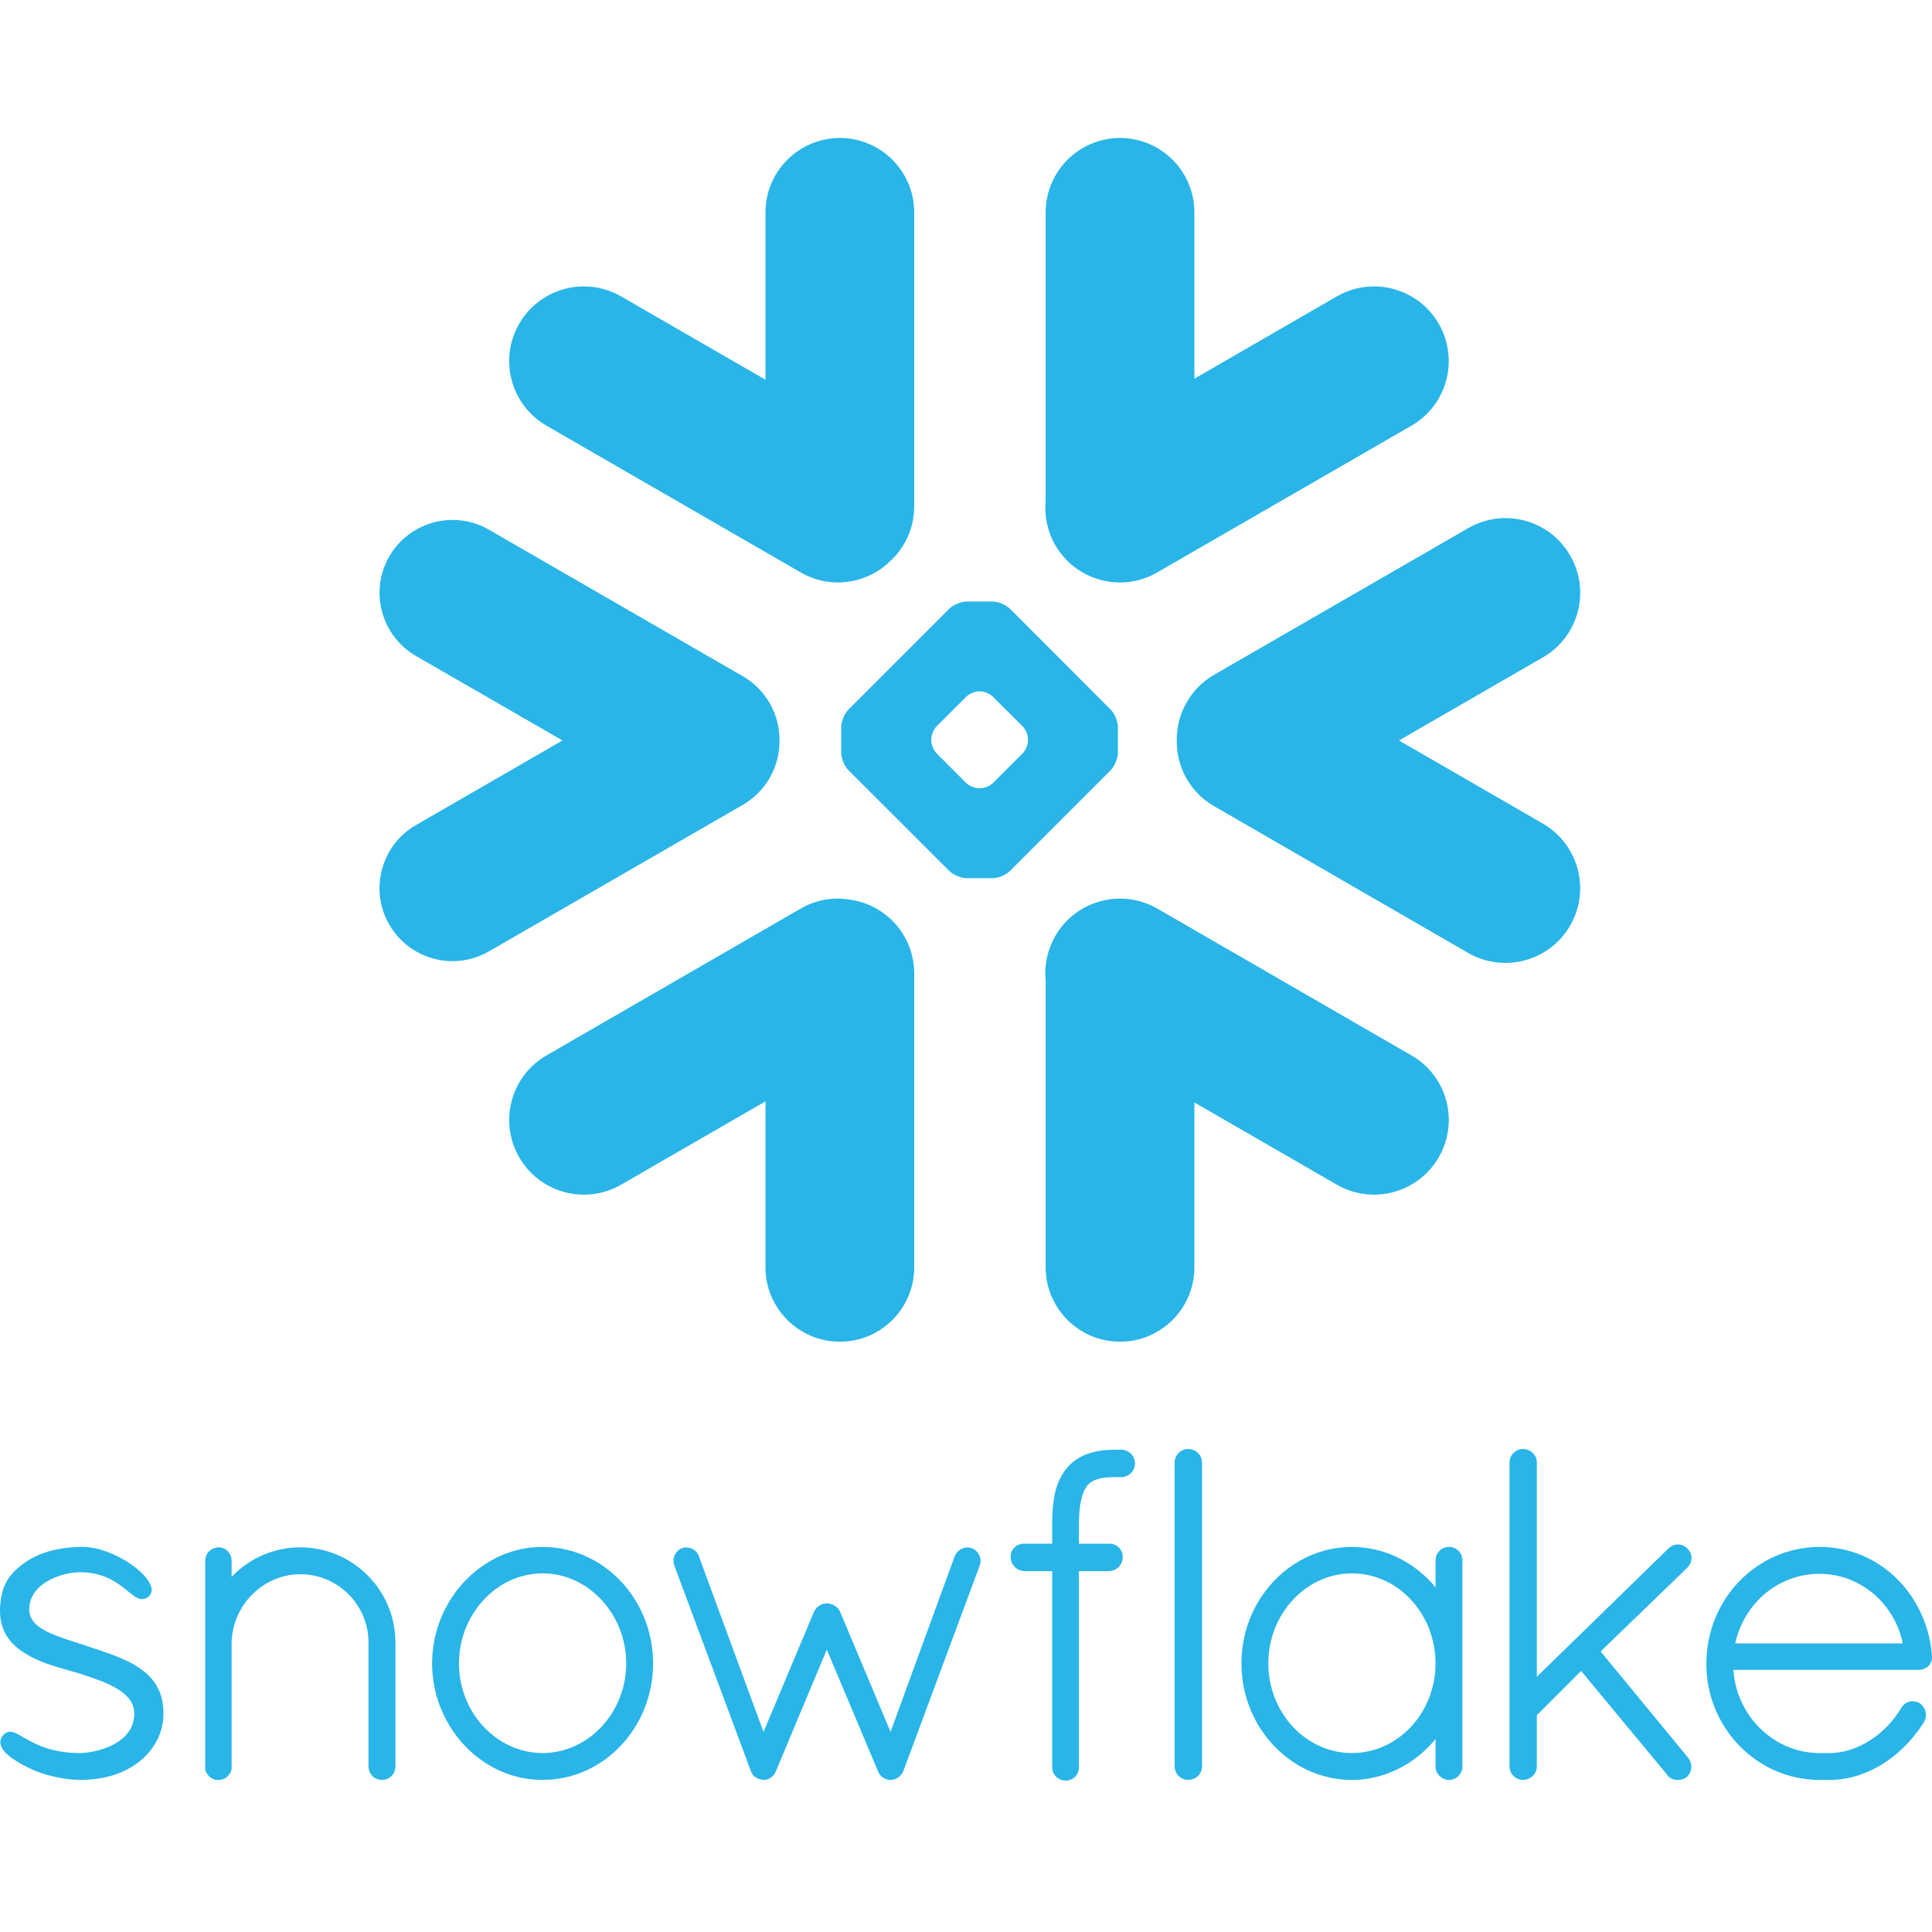
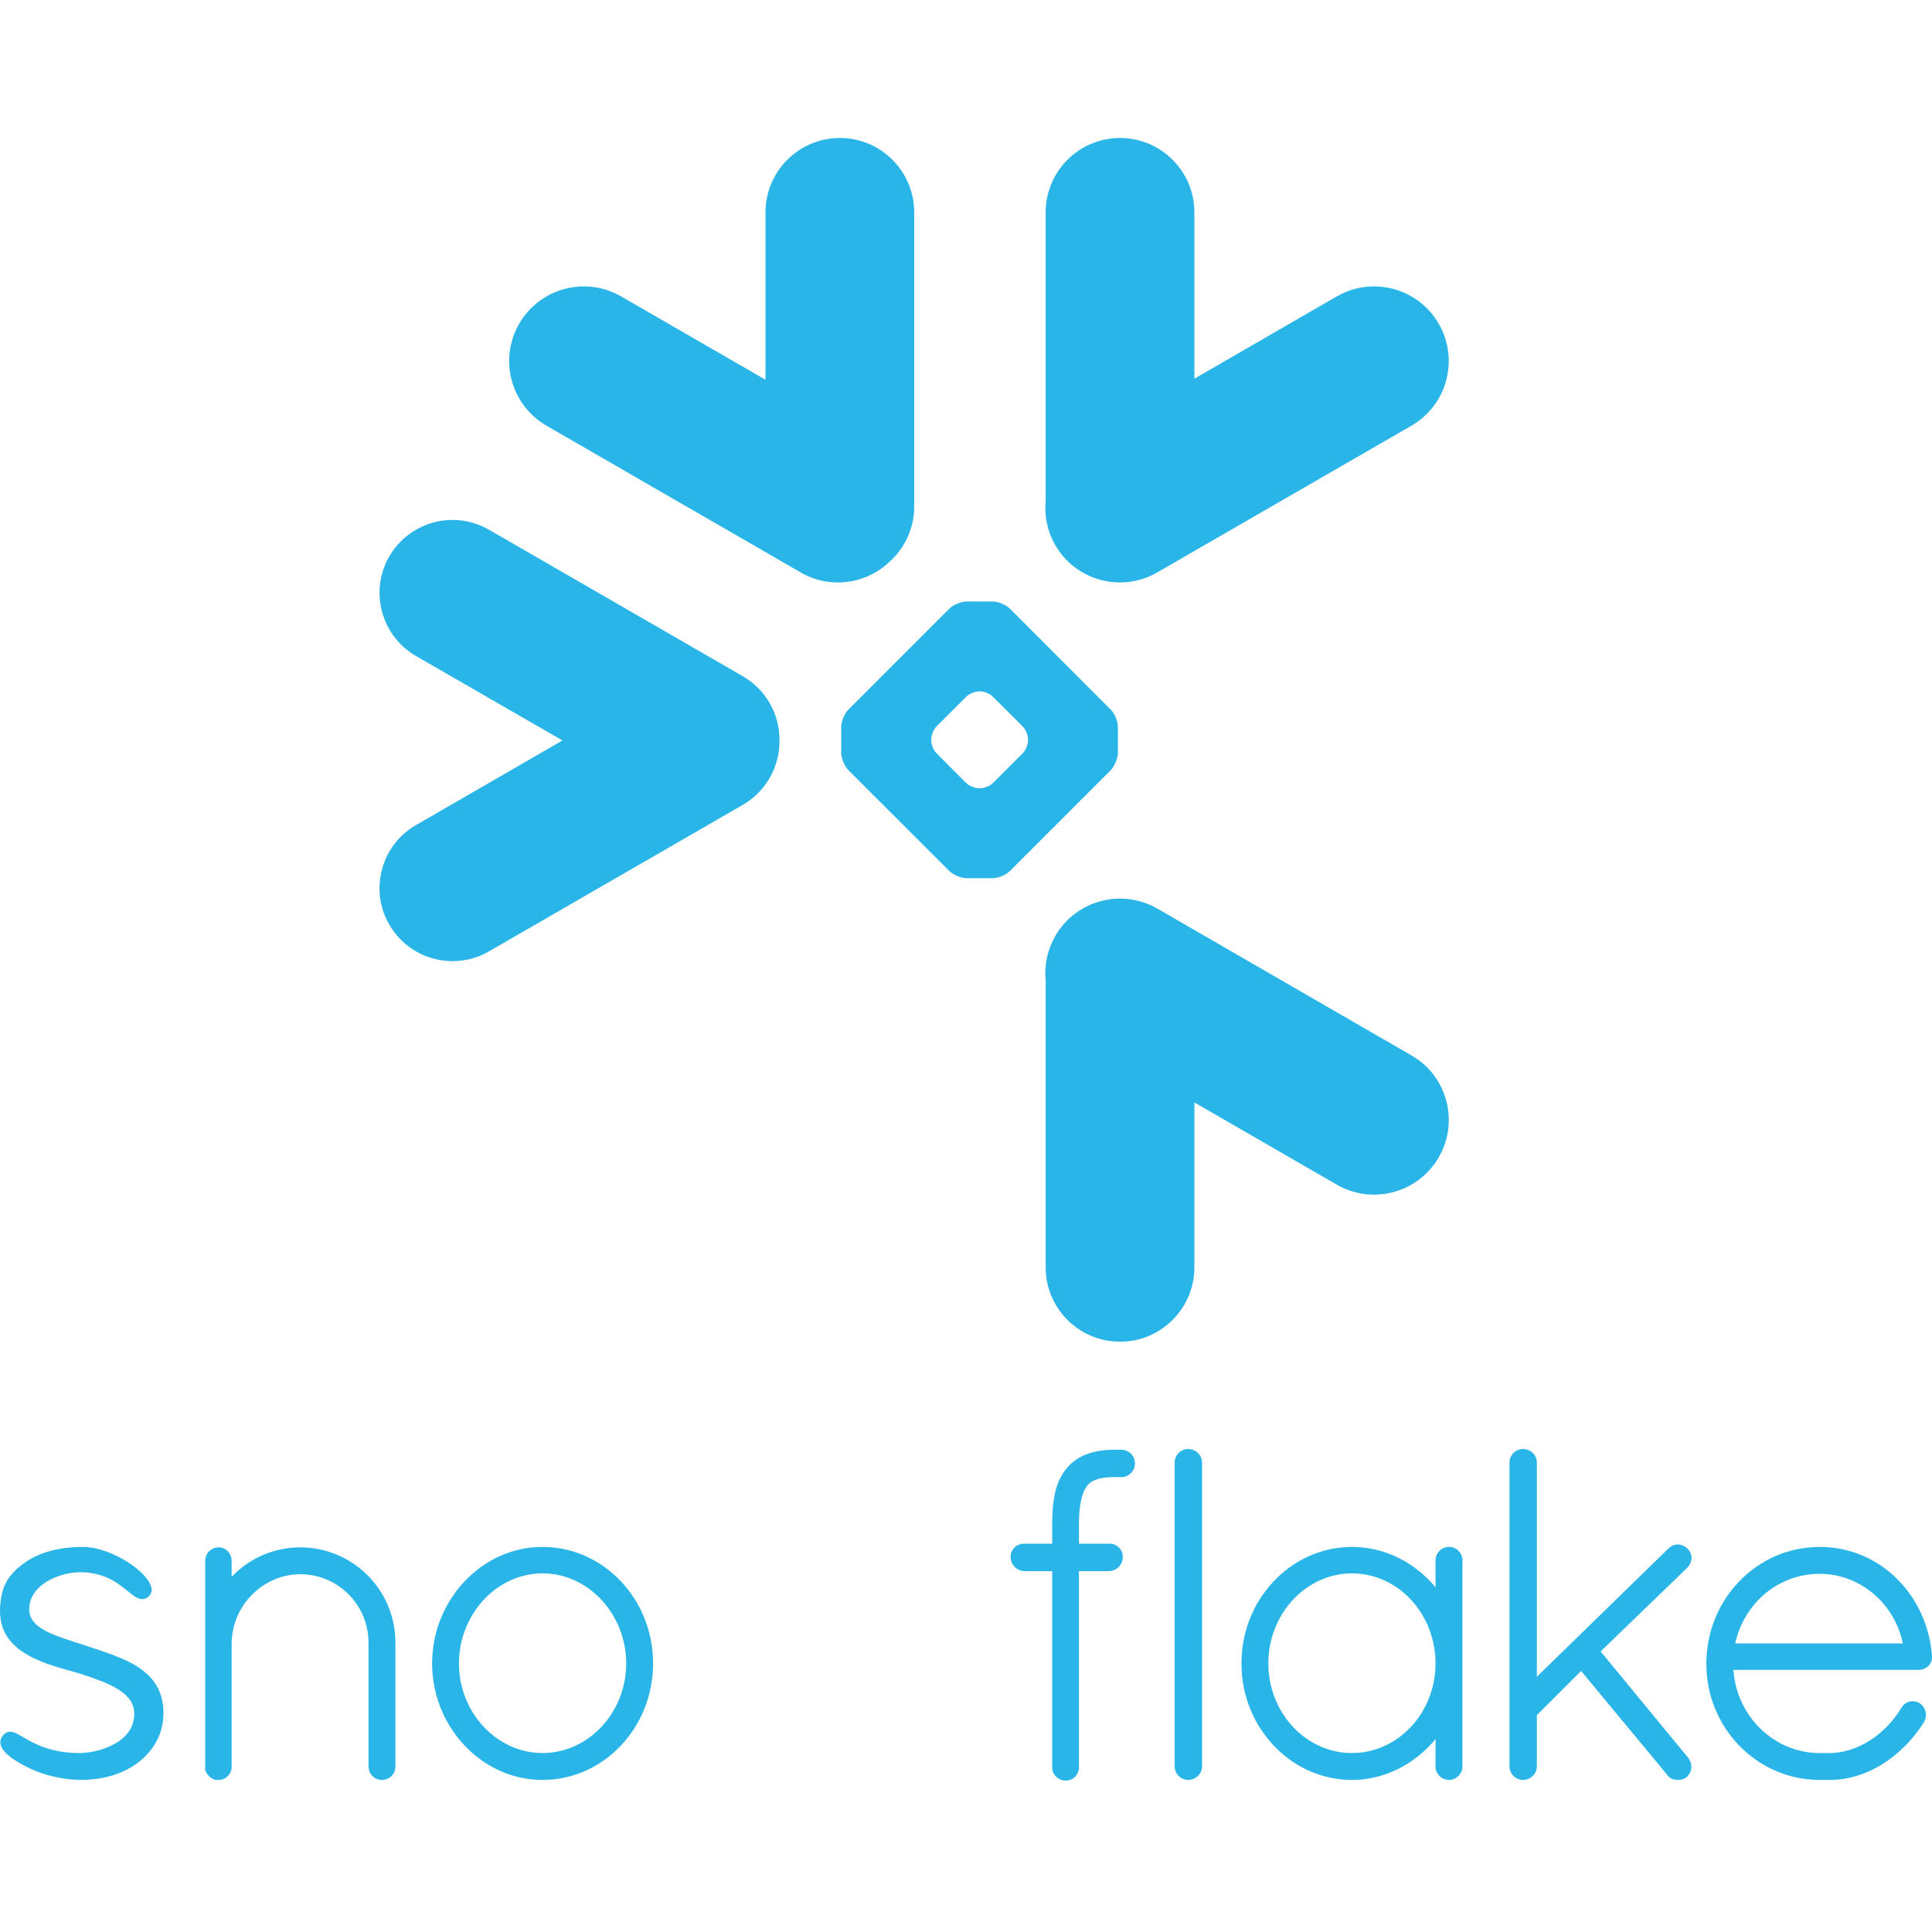
<svg xmlns="http://www.w3.org/2000/svg" width="56" height="56" viewBox="0 0 56 56" fill="none">
  <path d="M40.91 30.591L33.545 26.336C32.51 25.74 31.187 26.095 30.588 27.129C30.356 27.537 30.265 27.985 30.309 28.421V36.736C30.309 37.924 31.275 38.89 32.466 38.89C33.654 38.89 34.62 37.924 34.62 36.736V31.955L38.746 34.337C39.781 34.936 41.107 34.579 41.703 33.544C42.302 32.51 41.947 31.186 40.91 30.591Z" fill="#29B5E8" />
  <path d="M22.593 21.473C22.605 20.705 22.201 19.99 21.536 19.604L14.171 15.353C13.852 15.168 13.485 15.07 13.118 15.07C12.362 15.07 11.66 15.475 11.284 16.127C10.701 17.137 11.049 18.432 12.058 19.015L16.303 21.463L12.058 23.915C11.569 24.197 11.218 24.652 11.074 25.198C10.926 25.743 11.002 26.314 11.284 26.803C11.66 27.455 12.362 27.86 13.115 27.86C13.485 27.86 13.852 27.762 14.171 27.577L21.536 23.326C22.195 22.943 22.599 22.235 22.593 21.473Z" fill="#29B5E8" />
  <path d="M15.842 12.34L23.207 16.591C24.066 17.09 25.126 16.927 25.803 16.265C26.233 15.87 26.499 15.306 26.499 14.679V6.157C26.499 4.966 25.534 4 24.346 4C23.154 4 22.188 4.966 22.188 6.157V11.007L18.006 8.593C16.971 7.994 15.648 8.349 15.049 9.383C14.45 10.418 14.808 11.741 15.842 12.34Z" fill="#29B5E8" />
  <path d="M32.403 21.818C32.403 21.981 32.309 22.207 32.193 22.326L29.274 25.245C29.158 25.361 28.93 25.455 28.767 25.455H28.023C27.86 25.455 27.631 25.361 27.515 25.245L24.593 22.326C24.477 22.207 24.383 21.981 24.383 21.818V21.075C24.383 20.909 24.477 20.683 24.593 20.567L27.515 17.645C27.631 17.529 27.86 17.435 28.023 17.435H28.767C28.93 17.435 29.158 17.529 29.274 17.645L32.193 20.567C32.309 20.683 32.403 20.909 32.403 21.075V21.818ZM29.798 21.46V21.429C29.798 21.31 29.729 21.144 29.644 21.056L28.782 20.197C28.698 20.109 28.531 20.04 28.409 20.04H28.378C28.259 20.04 28.092 20.109 28.005 20.197L27.145 21.056C27.061 21.141 26.992 21.307 26.992 21.429V21.46C26.992 21.583 27.061 21.749 27.145 21.834L28.005 22.696C28.092 22.78 28.259 22.849 28.378 22.849H28.409C28.531 22.849 28.698 22.78 28.782 22.696L29.644 21.834C29.729 21.749 29.798 21.583 29.798 21.46Z" fill="#29B5E8" />
  <path d="M33.544 16.591L40.909 12.34C41.944 11.744 42.301 10.418 41.702 9.383C41.104 8.349 39.78 7.994 38.746 8.593L34.62 10.976V6.157C34.62 4.966 33.654 4 32.466 4C31.274 4 30.309 4.966 30.309 6.157V14.51C30.268 14.942 30.353 15.394 30.588 15.801C31.186 16.836 32.51 17.19 33.544 16.591Z" fill="#29B5E8" />
-   <path d="M24.684 26.085C24.195 25.991 23.671 26.07 23.207 26.336L15.842 30.591C14.808 31.186 14.45 32.51 15.049 33.544C15.648 34.582 16.971 34.936 18.006 34.337L22.188 31.923V36.736C22.188 37.924 23.154 38.89 24.346 38.89C25.534 38.89 26.499 37.924 26.499 36.736V28.214C26.499 27.139 25.712 26.248 24.684 26.085Z" fill="#29B5E8" />
-   <path d="M45.512 16.102C44.916 15.064 43.59 14.71 42.555 15.309L35.19 19.56C34.485 19.968 34.096 20.714 34.109 21.473C34.102 22.229 34.491 22.965 35.19 23.367L42.555 27.621C43.59 28.217 44.913 27.863 45.512 26.828C46.111 25.793 45.753 24.47 44.719 23.871L40.549 21.463L44.719 19.056C45.756 18.46 46.111 17.137 45.512 16.102Z" fill="#29B5E8" />
  <path d="M56 47.997V47.999V48.039C56 48.248 55.826 48.402 55.611 48.402H50.243C50.253 48.529 50.27 48.653 50.295 48.775C50.544 49.938 51.54 50.803 52.722 50.813C52.726 50.813 52.786 50.813 52.879 50.813C52.893 50.813 52.908 50.813 52.922 50.813H53.035C53.059 50.813 53.083 50.813 53.109 50.811C53.132 50.811 53.155 50.809 53.178 50.808C53.179 50.808 53.181 50.808 53.183 50.806C53.575 50.775 53.97 50.618 54.323 50.364C54.323 50.364 54.323 50.364 54.324 50.364C54.342 50.351 54.362 50.336 54.38 50.322C54.383 50.32 54.386 50.317 54.391 50.313C54.406 50.302 54.422 50.289 54.438 50.276C54.445 50.271 54.45 50.266 54.456 50.261C54.469 50.252 54.482 50.24 54.495 50.229C54.503 50.222 54.513 50.214 54.521 50.208C54.531 50.198 54.541 50.188 54.552 50.18C54.562 50.17 54.573 50.16 54.583 50.151C54.591 50.144 54.599 50.136 54.608 50.128C54.62 50.117 54.632 50.105 54.645 50.094C54.651 50.087 54.658 50.079 54.664 50.073C54.677 50.06 54.69 50.047 54.703 50.034C54.71 50.027 54.715 50.022 54.721 50.016C54.734 50.001 54.747 49.986 54.76 49.972C54.767 49.967 54.772 49.961 54.777 49.954C54.791 49.939 54.804 49.925 54.817 49.91C54.822 49.904 54.829 49.897 54.834 49.891C54.847 49.874 54.858 49.86 54.871 49.845C54.877 49.837 54.884 49.829 54.891 49.821C54.902 49.806 54.913 49.793 54.923 49.78C54.933 49.767 54.941 49.755 54.949 49.744C54.957 49.733 54.965 49.723 54.973 49.712C54.986 49.694 54.999 49.676 55.011 49.658C55.016 49.651 55.019 49.647 55.022 49.642C55.055 49.594 55.086 49.546 55.117 49.495C55.117 49.495 55.117 49.494 55.118 49.492C55.125 49.481 55.133 49.471 55.141 49.459C55.144 49.455 55.148 49.45 55.152 49.447C55.157 49.438 55.164 49.434 55.169 49.427C55.173 49.422 55.178 49.417 55.183 49.412C55.19 49.407 55.195 49.403 55.201 49.398C55.206 49.393 55.211 49.388 55.217 49.385C55.225 49.378 55.235 49.372 55.245 49.367C55.252 49.362 55.26 49.357 55.266 49.354C55.274 49.35 55.281 49.347 55.287 49.344C55.294 49.341 55.3 49.339 55.305 49.336C55.315 49.333 55.323 49.331 55.333 49.328C55.338 49.326 55.341 49.325 55.346 49.323C55.377 49.316 55.409 49.312 55.44 49.312C55.474 49.312 55.51 49.316 55.543 49.326C55.544 49.326 55.544 49.326 55.546 49.326C55.559 49.331 55.574 49.334 55.587 49.341C55.59 49.342 55.593 49.342 55.596 49.344C55.611 49.35 55.624 49.357 55.637 49.365L55.644 49.368C55.822 49.498 55.878 49.726 55.769 49.913L55.767 49.915C55.754 49.936 55.741 49.957 55.728 49.977C55.725 49.982 55.722 49.986 55.718 49.991C55.338 50.57 54.821 51.032 54.243 51.309C54.23 51.314 54.219 51.32 54.206 51.327C54.204 51.327 54.201 51.328 54.199 51.328C53.932 51.452 53.646 51.538 53.34 51.574C53.334 51.574 53.327 51.576 53.321 51.576C53.295 51.579 53.269 51.582 53.243 51.584C53.228 51.584 53.214 51.585 53.197 51.587C53.179 51.587 53.16 51.589 53.142 51.59C53.106 51.59 53.07 51.592 53.035 51.592C53.03 51.592 52.895 51.592 52.804 51.592C52.752 51.592 52.722 51.592 52.719 51.592C50.914 51.579 49.459 50.073 49.459 48.228C49.459 46.353 50.923 44.839 52.743 44.839C52.797 44.839 52.851 44.84 52.904 44.842C53.539 44.874 54.124 45.091 54.611 45.445C54.612 45.447 54.614 45.449 54.616 45.449C54.643 45.468 54.669 45.489 54.695 45.509C54.708 45.52 54.723 45.531 54.738 45.543C54.751 45.553 54.764 45.564 54.777 45.574C55.461 46.145 55.923 47.002 56 47.994V47.997ZM50.295 47.636H55.154C54.913 46.465 53.906 45.618 52.743 45.618C51.559 45.618 50.561 46.449 50.295 47.636Z" fill="#29B5E8" />
  <path d="M42.277 44.952C42.337 45.013 42.378 45.094 42.388 45.188C42.388 45.201 42.389 45.214 42.389 45.227V51.202C42.389 51.415 42.21 51.592 41.999 51.592C41.787 51.592 41.61 51.415 41.61 51.202V50.408C41.462 50.587 41.299 50.749 41.122 50.891C41.117 50.896 41.112 50.899 41.108 50.904C41.091 50.917 41.073 50.93 41.057 50.941C40.52 51.354 39.868 51.592 39.187 51.592C38.089 51.592 37.123 51.008 36.547 50.123C36.542 50.117 36.535 50.108 36.53 50.102C36.514 50.074 36.498 50.047 36.48 50.017C36.469 49.999 36.459 49.982 36.447 49.964C36.436 49.946 36.426 49.926 36.416 49.907C36.4 49.879 36.384 49.85 36.369 49.822C36.364 49.812 36.361 49.803 36.356 49.793C36.143 49.37 36.011 48.894 35.989 48.388C35.986 48.331 35.984 48.274 35.984 48.215C35.984 48.157 35.986 48.1 35.989 48.043C36.011 47.537 36.143 47.06 36.356 46.636C36.361 46.628 36.364 46.618 36.369 46.608C36.384 46.581 36.4 46.551 36.416 46.524C36.426 46.504 36.436 46.485 36.447 46.467C36.457 46.449 36.469 46.431 36.48 46.413C36.496 46.385 36.514 46.356 36.53 46.328C36.535 46.322 36.542 46.314 36.547 46.307C37.123 45.422 38.089 44.839 39.187 44.839C39.928 44.839 40.629 45.11 41.187 45.584C41.34 45.712 41.482 45.853 41.61 46.01V45.227C41.61 45.214 41.61 45.201 41.612 45.188C41.621 45.094 41.662 45.013 41.722 44.952C41.722 44.952 41.722 44.952 41.722 44.951C41.729 44.944 41.737 44.939 41.743 44.933C41.745 44.931 41.748 44.928 41.75 44.926C41.755 44.922 41.761 44.918 41.766 44.915C41.771 44.912 41.776 44.907 41.781 44.904C41.784 44.902 41.787 44.9 41.791 44.897C41.799 44.894 41.805 44.889 41.813 44.884C41.815 44.884 41.817 44.882 41.818 44.882C41.828 44.877 41.838 44.873 41.848 44.868C41.848 44.868 41.848 44.868 41.849 44.868C41.872 44.858 41.896 44.852 41.921 44.847C41.922 44.847 41.926 44.845 41.927 44.845C41.937 44.843 41.948 44.842 41.96 44.84C41.973 44.84 41.986 44.839 41.999 44.839C42.014 44.839 42.026 44.84 42.039 44.84C42.051 44.842 42.061 44.843 42.072 44.845C42.074 44.845 42.075 44.847 42.078 44.847C42.103 44.852 42.127 44.858 42.15 44.868H42.152C42.161 44.873 42.171 44.877 42.179 44.882C42.183 44.882 42.184 44.884 42.186 44.884C42.192 44.889 42.2 44.894 42.207 44.897C42.21 44.9 42.215 44.902 42.218 44.904C42.223 44.907 42.228 44.912 42.233 44.915C42.238 44.918 42.243 44.922 42.248 44.926C42.251 44.928 42.253 44.931 42.256 44.933C42.262 44.939 42.27 44.944 42.275 44.951C42.277 44.952 42.277 44.952 42.277 44.952ZM39.187 50.813C40.522 50.813 41.61 49.648 41.61 48.215C41.61 46.776 40.522 45.605 39.187 45.605C37.861 45.605 36.763 46.774 36.763 48.215C36.763 48.261 36.765 48.305 36.766 48.349C36.766 48.368 36.77 48.386 36.77 48.404C36.771 48.43 36.773 48.456 36.776 48.48C36.778 48.502 36.781 48.521 36.782 48.541C36.786 48.563 36.787 48.588 36.791 48.61C36.794 48.628 36.797 48.645 36.799 48.661C36.804 48.687 36.807 48.713 36.812 48.739C36.815 48.752 36.818 48.763 36.82 48.775C36.826 48.806 36.833 48.835 36.839 48.866C36.841 48.872 36.843 48.879 36.846 48.885C37.123 49.998 38.072 50.813 39.187 50.813Z" fill="#29B5E8" />
  <path d="M32.5 42.021H32.394C32.381 42.021 32.367 42.021 32.354 42.023C32.339 42.021 32.326 42.021 32.311 42.021C32.274 42.021 32.236 42.021 32.199 42.023C32.193 42.023 32.184 42.024 32.178 42.024C32.149 42.024 32.119 42.026 32.09 42.029C32.085 42.029 32.079 42.029 32.074 42.029C32.043 42.032 32.014 42.034 31.984 42.037C31.981 42.039 31.978 42.039 31.975 42.039C31.942 42.044 31.911 42.047 31.882 42.052C31.88 42.052 31.879 42.052 31.879 42.052C31.682 42.083 31.505 42.138 31.347 42.216C31.347 42.218 31.345 42.218 31.343 42.218C31.321 42.231 31.296 42.244 31.274 42.257C31.269 42.258 31.265 42.262 31.261 42.265C31.241 42.276 31.222 42.288 31.202 42.301C31.194 42.306 31.187 42.312 31.181 42.317C31.165 42.327 31.15 42.338 31.134 42.35C31.122 42.359 31.111 42.369 31.1 42.377C31.09 42.385 31.08 42.394 31.07 42.402C31.052 42.418 31.036 42.433 31.02 42.449C31.017 42.452 31.013 42.455 31.01 42.459C30.991 42.48 30.971 42.499 30.951 42.52C30.948 42.525 30.945 42.53 30.942 42.533C30.925 42.551 30.909 42.569 30.895 42.587C30.89 42.595 30.883 42.603 30.878 42.611C30.865 42.628 30.854 42.642 30.843 42.659C30.839 42.665 30.836 42.67 30.831 42.675C30.818 42.694 30.805 42.714 30.794 42.733C30.792 42.737 30.791 42.738 30.789 42.742C30.683 42.916 30.608 43.121 30.561 43.368C30.561 43.371 30.561 43.376 30.56 43.379C30.553 43.41 30.548 43.443 30.543 43.475C30.542 43.485 30.54 43.495 30.54 43.504C30.535 43.532 30.532 43.56 30.529 43.589C30.527 43.605 30.525 43.622 30.524 43.639C30.52 43.662 30.517 43.683 30.516 43.708C30.514 43.732 30.512 43.757 30.511 43.783C30.509 43.799 30.509 43.815 30.508 43.833C30.506 43.867 30.504 43.903 30.503 43.939C30.503 43.949 30.501 43.955 30.501 43.963C30.499 44.009 30.499 44.056 30.499 44.101V44.744H29.689C29.639 44.742 29.588 44.752 29.543 44.768C29.397 44.822 29.293 44.96 29.293 45.121C29.293 45.273 29.367 45.401 29.484 45.476C29.543 45.513 29.611 45.536 29.686 45.539H29.689V45.541H30.499V51.214C30.498 51.222 30.499 51.229 30.499 51.237C30.499 51.242 30.499 51.247 30.499 51.252C30.504 51.343 30.542 51.426 30.602 51.489L30.604 51.491C30.612 51.499 30.621 51.507 30.63 51.515C30.631 51.517 30.633 51.517 30.634 51.518C30.641 51.525 30.649 51.53 30.655 51.535C30.659 51.538 30.664 51.541 30.667 51.543C30.67 51.546 30.673 51.548 30.678 51.549C30.742 51.59 30.817 51.613 30.896 51.613C30.909 51.613 30.922 51.611 30.934 51.609C31.01 51.603 31.08 51.57 31.137 51.523L31.139 51.522C31.147 51.515 31.153 51.509 31.16 51.501C31.161 51.499 31.165 51.497 31.166 51.496C31.173 51.489 31.178 51.483 31.183 51.478C31.244 51.403 31.279 51.31 31.274 51.214V45.541H32.145V45.539H32.149C32.38 45.528 32.549 45.347 32.542 45.123C32.542 45.121 32.542 45.121 32.542 45.12C32.544 45.111 32.542 45.103 32.542 45.095C32.542 45.092 32.542 45.089 32.542 45.087C32.536 45.001 32.498 44.923 32.44 44.863C32.44 44.863 32.44 44.863 32.44 44.861C32.438 44.861 32.438 44.861 32.438 44.861C32.43 44.853 32.424 44.846 32.415 44.84C32.412 44.837 32.409 44.835 32.407 44.832C32.401 44.827 32.396 44.824 32.389 44.819C32.385 44.815 32.378 44.811 32.373 44.807C32.37 44.806 32.365 44.802 32.362 44.801C32.354 44.796 32.346 44.791 32.337 44.788C32.336 44.786 32.333 44.785 32.331 44.785C32.321 44.78 32.311 44.775 32.302 44.772C32.3 44.77 32.298 44.77 32.295 44.768C32.285 44.765 32.276 44.762 32.266 44.758C32.263 44.758 32.259 44.757 32.256 44.757C32.246 44.755 32.238 44.752 32.228 44.75C32.224 44.75 32.219 44.75 32.214 44.749C32.207 44.747 32.199 44.747 32.191 44.745C32.184 44.745 32.178 44.745 32.173 44.745C32.168 44.745 32.163 44.744 32.158 44.744C32.154 44.744 32.147 44.744 32.145 44.744H31.274V44.103C31.274 44.098 31.274 44.093 31.274 44.09C31.275 44.057 31.275 44.025 31.277 43.994C31.277 43.986 31.277 43.976 31.279 43.968C31.279 43.94 31.28 43.913 31.282 43.887C31.282 43.882 31.283 43.875 31.283 43.87C31.285 43.84 31.288 43.809 31.291 43.779C31.322 43.462 31.391 43.262 31.462 43.14C31.464 43.137 31.464 43.135 31.465 43.132C31.47 43.124 31.477 43.116 31.482 43.108C31.485 43.101 31.49 43.095 31.495 43.088C31.496 43.085 31.5 43.078 31.503 43.075C31.511 43.064 31.519 43.054 31.529 43.044C31.631 42.929 31.791 42.859 32.022 42.831C32.025 42.831 32.027 42.829 32.032 42.829C32.045 42.828 32.059 42.826 32.072 42.826C32.079 42.825 32.087 42.825 32.093 42.823C32.106 42.823 32.118 42.821 32.131 42.821C32.141 42.821 32.149 42.82 32.16 42.82C32.172 42.818 32.183 42.818 32.194 42.818C32.206 42.818 32.217 42.816 32.228 42.816C32.24 42.816 32.251 42.816 32.263 42.816C32.279 42.816 32.295 42.816 32.311 42.816H32.313C32.326 42.816 32.337 42.815 32.35 42.813C32.365 42.815 32.38 42.816 32.394 42.816H32.5C32.718 42.816 32.897 42.638 32.897 42.418C32.897 42.198 32.718 42.021 32.5 42.021Z" fill="#29B5E8" />
  <path d="M34.598 42.032C34.598 42.032 34.596 42.031 34.595 42.031C34.587 42.028 34.58 42.024 34.571 42.023C34.567 42.021 34.562 42.02 34.557 42.018C34.551 42.016 34.544 42.015 34.538 42.013C34.531 42.011 34.525 42.008 34.52 42.008C34.512 42.007 34.505 42.005 34.497 42.005C34.491 42.003 34.486 42.003 34.479 42.002C34.466 42 34.452 42 34.439 42C34.227 42 34.048 42.177 34.048 42.389V51.201C34.048 51.414 34.227 51.592 34.439 51.592C34.452 51.592 34.466 51.592 34.479 51.59C34.481 51.59 34.484 51.588 34.486 51.588C34.497 51.587 34.509 51.585 34.52 51.584C34.522 51.584 34.525 51.582 34.528 51.582C34.538 51.579 34.548 51.577 34.557 51.574C34.559 51.574 34.561 51.574 34.562 51.572C34.712 51.525 34.823 51.398 34.839 51.242C34.84 51.229 34.842 51.216 34.842 51.201V42.389C34.842 42.376 34.84 42.363 34.839 42.35C34.824 42.207 34.73 42.088 34.598 42.032Z" fill="#29B5E8" />
  <path d="M4.733 49.518C4.73 49.495 4.73 49.474 4.727 49.453C4.725 49.437 4.723 49.422 4.722 49.407C4.719 49.39 4.717 49.373 4.714 49.355C4.71 49.339 4.707 49.323 4.704 49.305C4.702 49.292 4.699 49.277 4.696 49.264C4.691 49.245 4.688 49.227 4.683 49.207C4.68 49.198 4.676 49.186 4.673 49.176C4.668 49.155 4.662 49.136 4.654 49.116C4.652 49.108 4.649 49.1 4.647 49.093C4.639 49.071 4.631 49.05 4.621 49.027C4.619 49.024 4.618 49.019 4.616 49.014C4.605 48.991 4.595 48.967 4.584 48.944C4.582 48.942 4.582 48.941 4.58 48.939C4.488 48.752 4.356 48.596 4.195 48.464C4.195 48.462 4.195 48.462 4.193 48.462C4.17 48.444 4.148 48.425 4.123 48.407C4.123 48.407 4.122 48.406 4.12 48.404C4.118 48.404 4.117 48.402 4.115 48.401C4.101 48.391 4.086 48.38 4.073 48.37C3.873 48.228 3.652 48.116 3.33 47.992C3.325 47.991 3.32 47.989 3.315 47.987C3.31 47.984 3.304 47.983 3.299 47.979C3.116 47.911 2.928 47.846 2.734 47.782C2.734 47.782 2.734 47.782 2.733 47.782C2.733 47.782 2.731 47.782 2.731 47.781C2.728 47.781 2.724 47.779 2.72 47.778C2.702 47.771 2.682 47.765 2.656 47.757C2.643 47.753 2.633 47.75 2.624 47.747C2.559 47.724 2.492 47.703 2.425 47.68C2.378 47.664 2.328 47.648 2.267 47.628C2.251 47.623 2.212 47.61 2.18 47.6C2.178 47.6 2.178 47.599 2.176 47.599C2.157 47.592 2.137 47.586 2.116 47.579C1.953 47.527 1.82 47.482 1.706 47.439C1.521 47.371 1.352 47.298 1.213 47.21C1.21 47.208 1.207 47.207 1.205 47.205C1.017 47.085 0.886 46.937 0.856 46.743L0.854 46.742C0.852 46.728 0.851 46.714 0.851 46.701C0.849 46.698 0.849 46.696 0.849 46.694C0.847 46.678 0.847 46.663 0.847 46.647C0.847 46.624 0.849 46.602 0.851 46.581C0.851 46.574 0.851 46.569 0.852 46.564C0.854 46.546 0.856 46.53 0.857 46.514C0.859 46.509 0.859 46.504 0.86 46.499C0.864 46.481 0.867 46.465 0.87 46.447C0.872 46.446 0.872 46.442 0.873 46.439C0.878 46.419 0.883 46.402 0.89 46.384C0.89 46.382 0.89 46.382 0.89 46.382C0.974 46.13 1.174 45.943 1.41 45.811C1.426 45.803 1.443 45.795 1.457 45.787C1.474 45.779 1.488 45.77 1.503 45.764C1.527 45.753 1.552 45.741 1.576 45.731C1.591 45.725 1.604 45.718 1.618 45.714C1.644 45.704 1.67 45.694 1.696 45.684C1.709 45.679 1.724 45.675 1.739 45.67C1.765 45.661 1.789 45.653 1.815 45.647C1.831 45.642 1.846 45.637 1.862 45.634C1.887 45.627 1.911 45.623 1.934 45.616C1.95 45.613 1.966 45.609 1.983 45.606C2.009 45.601 2.033 45.596 2.056 45.593C2.071 45.592 2.084 45.59 2.098 45.587C2.126 45.584 2.155 45.58 2.184 45.579C2.191 45.577 2.197 45.577 2.206 45.575C2.241 45.574 2.277 45.572 2.311 45.572C2.352 45.572 2.393 45.574 2.432 45.575C2.438 45.575 2.445 45.575 2.45 45.575C2.737 45.593 2.97 45.663 3.162 45.756C3.177 45.762 3.191 45.77 3.206 45.777C3.214 45.782 3.222 45.787 3.23 45.79C3.248 45.8 3.266 45.81 3.286 45.821C3.289 45.823 3.292 45.824 3.295 45.826C3.315 45.837 3.334 45.85 3.354 45.862C3.356 45.863 3.357 45.863 3.357 45.863C3.378 45.876 3.399 45.891 3.421 45.904C3.421 45.906 3.422 45.906 3.422 45.907C3.443 45.92 3.463 45.933 3.482 45.948C3.491 45.954 3.497 45.959 3.505 45.964C3.551 45.998 3.622 46.053 3.687 46.107C3.695 46.112 3.702 46.117 3.707 46.122C3.756 46.163 3.801 46.198 3.845 46.231C3.853 46.237 3.86 46.242 3.865 46.245C3.866 46.247 3.868 46.249 3.87 46.249C3.874 46.252 3.879 46.255 3.884 46.258C3.896 46.267 3.909 46.275 3.92 46.283C3.925 46.286 3.93 46.288 3.935 46.291C3.946 46.297 3.957 46.304 3.969 46.31C3.974 46.312 3.977 46.314 3.982 46.315C3.995 46.322 4.006 46.327 4.019 46.332C4.022 46.333 4.024 46.333 4.027 46.335C4.042 46.34 4.057 46.345 4.071 46.346C4.071 46.346 4.071 46.346 4.073 46.348C4.105 46.353 4.136 46.354 4.169 46.346C4.172 46.346 4.175 46.345 4.179 46.345C4.187 46.343 4.196 46.34 4.205 46.338C4.208 46.337 4.209 46.335 4.213 46.333C4.216 46.333 4.219 46.332 4.222 46.33C4.236 46.324 4.249 46.317 4.262 46.309C4.265 46.309 4.266 46.307 4.268 46.306C4.283 46.296 4.296 46.286 4.309 46.275C4.31 46.273 4.31 46.273 4.31 46.273C4.322 46.263 4.331 46.252 4.341 46.241C4.348 46.233 4.354 46.223 4.359 46.213C4.361 46.211 4.362 46.21 4.362 46.208C4.431 46.094 4.392 45.945 4.271 45.782C4.27 45.779 4.268 45.775 4.265 45.772C4.26 45.766 4.257 45.761 4.252 45.754C3.975 45.396 3.346 45.004 2.762 44.879C2.759 44.879 2.755 44.879 2.752 44.877C2.728 44.873 2.702 44.868 2.677 44.863C2.671 44.863 2.663 44.861 2.656 44.86C2.635 44.856 2.614 44.853 2.593 44.852C2.585 44.85 2.576 44.848 2.568 44.848C2.549 44.847 2.528 44.845 2.508 44.843C2.5 44.842 2.492 44.842 2.485 44.84C2.458 44.84 2.432 44.839 2.406 44.839C2.363 44.839 2.321 44.839 2.28 44.84C2.258 44.84 2.235 44.842 2.21 44.843C2.194 44.845 2.175 44.845 2.158 44.845C2.126 44.848 2.095 44.85 2.064 44.853C2.056 44.853 2.046 44.853 2.038 44.855C2.002 44.858 1.966 44.861 1.932 44.866C1.927 44.866 1.924 44.866 1.921 44.866C1.884 44.871 1.848 44.876 1.812 44.882C1.81 44.882 1.807 44.882 1.805 44.882C1.77 44.887 1.734 44.894 1.7 44.9C1.698 44.9 1.696 44.902 1.693 44.902C1.62 44.915 1.548 44.931 1.48 44.949C1.479 44.949 1.479 44.951 1.479 44.951C1.444 44.959 1.41 44.969 1.376 44.978C1.344 44.988 1.313 44.999 1.283 45.009C1.28 45.009 1.278 45.011 1.275 45.011C1.246 45.022 1.217 45.032 1.187 45.044C1.184 45.045 1.181 45.047 1.179 45.047C1.15 45.058 1.124 45.069 1.096 45.083C1.093 45.084 1.088 45.084 1.085 45.087C1.06 45.097 1.034 45.11 1.012 45.121C1.005 45.125 1 45.126 0.995 45.13C0.971 45.141 0.948 45.152 0.926 45.165C0.919 45.169 0.914 45.172 0.908 45.175C0.886 45.187 0.865 45.2 0.844 45.213C0.838 45.216 0.831 45.219 0.825 45.224C0.797 45.24 0.771 45.258 0.745 45.274C0.714 45.297 0.683 45.318 0.655 45.341C0.652 45.341 0.651 45.343 0.651 45.344C0.512 45.447 0.394 45.556 0.296 45.683C0.293 45.688 0.288 45.692 0.285 45.697C0.273 45.715 0.26 45.731 0.249 45.748C0.241 45.761 0.233 45.774 0.224 45.787C0.218 45.797 0.211 45.806 0.207 45.816C0.194 45.837 0.182 45.858 0.171 45.881C0.169 45.884 0.168 45.886 0.166 45.889C0.078 46.063 0.028 46.263 0.008 46.506C0.008 46.509 0.008 46.512 0.007 46.516C0.005 46.558 0.002 46.6 0 46.646C0 46.68 1.27604e-06 46.714 0.002 46.748C0.002 46.753 0.002 46.758 0.002 46.763C0.02 47.228 0.231 47.578 0.613 47.849C0.616 47.851 0.62 47.854 0.623 47.856C0.639 47.867 0.655 47.879 0.672 47.89C0.683 47.898 0.696 47.904 0.708 47.913C0.711 47.916 0.716 47.917 0.719 47.919C1.096 48.158 1.558 48.295 1.944 48.404C2.132 48.459 2.302 48.506 2.352 48.521C2.363 48.524 2.375 48.528 2.385 48.532C2.615 48.609 2.793 48.671 2.939 48.729C2.951 48.732 2.96 48.737 2.972 48.741C2.975 48.742 2.98 48.744 2.985 48.747C3.068 48.781 3.149 48.817 3.227 48.856C3.292 48.889 3.352 48.923 3.412 48.959C3.567 49.054 3.686 49.159 3.765 49.272C3.769 49.276 3.77 49.279 3.772 49.282C3.78 49.292 3.787 49.302 3.791 49.313C3.796 49.32 3.8 49.325 3.803 49.331C3.808 49.339 3.813 49.347 3.816 49.355C3.821 49.364 3.824 49.373 3.829 49.381C3.832 49.388 3.835 49.394 3.839 49.401C3.842 49.411 3.847 49.42 3.85 49.432C3.852 49.437 3.855 49.443 3.857 49.45C3.86 49.461 3.863 49.472 3.866 49.484C3.868 49.489 3.87 49.494 3.871 49.5C3.874 49.511 3.878 49.525 3.879 49.536C3.881 49.541 3.883 49.547 3.883 49.552C3.884 49.565 3.886 49.578 3.887 49.591C3.889 49.596 3.889 49.601 3.889 49.606C3.891 49.625 3.892 49.643 3.892 49.663C3.892 49.692 3.891 49.72 3.889 49.747C3.889 49.755 3.887 49.764 3.887 49.772C3.886 49.793 3.883 49.814 3.878 49.835C3.878 49.842 3.876 49.848 3.874 49.855C3.865 49.912 3.848 49.965 3.827 50.019C3.826 50.021 3.826 50.022 3.826 50.024C3.814 50.048 3.803 50.074 3.79 50.097C3.788 50.1 3.788 50.102 3.787 50.104C3.759 50.156 3.726 50.206 3.686 50.253C3.666 50.278 3.645 50.3 3.624 50.323C3.622 50.323 3.622 50.323 3.622 50.325C3.578 50.369 3.53 50.409 3.479 50.447C3.478 50.448 3.476 50.448 3.476 50.45C3.452 50.466 3.427 50.484 3.403 50.499C3.399 50.502 3.396 50.504 3.393 50.505C3.351 50.531 3.305 50.557 3.26 50.58C3.243 50.588 3.227 50.596 3.209 50.605C3.191 50.613 3.172 50.623 3.152 50.631C3.136 50.637 3.121 50.644 3.105 50.65C3.061 50.666 3.019 50.683 2.975 50.697C2.968 50.699 2.962 50.7 2.955 50.704C2.929 50.712 2.903 50.718 2.877 50.727C2.871 50.728 2.863 50.731 2.856 50.733C2.77 50.756 2.685 50.774 2.606 50.787C2.604 50.787 2.602 50.787 2.601 50.787C2.56 50.793 2.521 50.798 2.484 50.803C2.469 50.805 2.456 50.806 2.441 50.806C2.428 50.808 2.415 50.808 2.401 50.809C2.37 50.811 2.337 50.813 2.308 50.813C2.248 50.813 2.189 50.811 2.132 50.808C2.11 50.808 2.087 50.806 2.064 50.805C2.033 50.801 2.001 50.8 1.971 50.797C1.944 50.795 1.914 50.792 1.888 50.788C1.864 50.785 1.841 50.782 1.818 50.779C1.768 50.77 1.721 50.764 1.674 50.754C1.653 50.749 1.63 50.746 1.609 50.741C1.584 50.735 1.56 50.73 1.535 50.723C1.508 50.717 1.482 50.71 1.456 50.702C1.438 50.697 1.418 50.692 1.402 50.688C1.358 50.675 1.314 50.66 1.272 50.644C1.262 50.64 1.252 50.637 1.243 50.634C1.148 50.598 1.056 50.559 0.965 50.514C0.961 50.512 0.956 50.509 0.952 50.507C0.893 50.478 0.794 50.422 0.699 50.369C0.691 50.364 0.682 50.359 0.673 50.354C0.607 50.315 0.55 50.282 0.496 50.257C0.491 50.253 0.488 50.252 0.485 50.25C0.481 50.248 0.478 50.247 0.477 50.247C0.462 50.24 0.451 50.234 0.438 50.229C0.433 50.227 0.429 50.226 0.426 50.224C0.392 50.211 0.361 50.201 0.33 50.198C0.32 50.196 0.311 50.196 0.301 50.196C0.298 50.195 0.294 50.195 0.291 50.195C0.229 50.195 0.176 50.216 0.125 50.263C0.114 50.273 0.104 50.282 0.094 50.294C0.093 50.297 0.089 50.3 0.086 50.304C0.08 50.312 0.075 50.318 0.07 50.325C0.067 50.33 0.063 50.335 0.062 50.338C0.057 50.344 0.052 50.351 0.049 50.357C0.046 50.362 0.044 50.367 0.042 50.372C0.039 50.379 0.036 50.385 0.033 50.392C0.031 50.396 0.029 50.4 0.028 50.404C0.024 50.413 0.023 50.419 0.021 50.426C0.02 50.431 0.018 50.434 0.018 50.439C0.016 50.447 0.015 50.455 0.013 50.463C0.013 50.466 0.011 50.47 0.011 50.473C0.01 50.484 0.01 50.494 0.01 50.504C0.01 50.505 0.01 50.507 0.01 50.509C0.01 50.522 0.011 50.533 0.015 50.546C0.015 50.548 0.015 50.551 0.015 50.553C0.018 50.562 0.02 50.574 0.023 50.583C0.024 50.588 0.026 50.593 0.028 50.598C0.031 50.606 0.033 50.616 0.037 50.624C0.039 50.629 0.041 50.632 0.042 50.636C0.063 50.684 0.098 50.735 0.142 50.783C0.189 50.836 0.249 50.888 0.319 50.941C0.32 50.941 0.32 50.941 0.32 50.943C0.34 50.956 0.359 50.971 0.381 50.985C0.385 50.988 0.389 50.992 0.394 50.993C0.451 51.032 0.511 51.07 0.579 51.109C0.595 51.119 0.612 51.128 0.628 51.136C0.644 51.146 0.66 51.154 0.677 51.163C0.696 51.174 0.719 51.185 0.74 51.197C0.755 51.203 0.768 51.211 0.782 51.218C0.815 51.234 0.849 51.25 0.883 51.267C0.888 51.27 0.891 51.272 0.896 51.273C0.934 51.291 0.971 51.307 1.008 51.322C1.025 51.328 1.039 51.335 1.056 51.341C1.059 51.343 1.062 51.345 1.065 51.345C1.413 51.481 1.843 51.572 2.222 51.589C2.249 51.59 2.279 51.592 2.306 51.592H2.308C2.321 51.592 2.332 51.592 2.345 51.59C2.375 51.59 2.404 51.59 2.433 51.59C2.437 51.59 2.44 51.59 2.443 51.589C3.06 51.569 3.565 51.41 3.996 51.094C3.996 51.093 3.996 51.093 3.996 51.093C4.475 50.731 4.738 50.222 4.738 49.661C4.738 49.625 4.736 49.59 4.735 49.556C4.735 49.542 4.733 49.529 4.733 49.518Z" fill="#29B5E8" />
  <path d="M8.71 44.851C8.708 44.851 8.707 44.851 8.705 44.851C7.947 44.851 7.232 45.16 6.714 45.707V45.242C6.714 45.027 6.548 44.851 6.339 44.851C6.324 44.851 6.311 44.853 6.298 44.853C6.205 44.863 6.124 44.903 6.064 44.963C6.062 44.963 6.062 44.963 6.06 44.965C6.056 44.972 6.049 44.978 6.044 44.985C6.041 44.986 6.038 44.989 6.036 44.993C6.031 44.998 6.028 45.002 6.025 45.007C6.021 45.012 6.018 45.017 6.013 45.022C6.012 45.025 6.01 45.029 6.008 45.032C6.004 45.04 5.999 45.048 5.994 45.054C5.994 45.056 5.994 45.058 5.992 45.059C5.987 45.069 5.982 45.079 5.978 45.089C5.969 45.113 5.961 45.138 5.956 45.162C5.956 45.163 5.956 45.165 5.955 45.165C5.953 45.178 5.951 45.19 5.95 45.201C5.95 45.214 5.948 45.227 5.948 45.242V51.282L5.943 51.309L5.963 51.325C5.963 51.333 5.965 51.344 5.969 51.356C5.969 51.357 5.971 51.361 5.971 51.362C5.974 51.37 5.979 51.38 5.987 51.388C6.038 51.484 6.13 51.557 6.239 51.59L6.248 51.592H6.339C6.353 51.592 6.368 51.592 6.383 51.59C6.392 51.588 6.402 51.585 6.412 51.583C6.417 51.583 6.42 51.583 6.425 51.582C6.438 51.579 6.451 51.575 6.464 51.57C6.464 51.57 6.464 51.57 6.465 51.57C6.534 51.546 6.592 51.504 6.631 51.447C6.633 51.445 6.635 51.444 6.636 51.442C6.662 51.414 6.677 51.385 6.692 51.344C6.693 51.34 6.695 51.336 6.695 51.333C6.696 51.331 6.696 51.331 6.696 51.33C6.703 51.31 6.708 51.291 6.713 51.271L6.714 51.265V47.608C6.74 46.518 7.632 45.632 8.702 45.63C8.704 45.63 8.704 45.63 8.705 45.63C9.795 45.63 10.681 46.517 10.681 47.607V51.201C10.681 51.216 10.683 51.229 10.685 51.242C10.693 51.336 10.733 51.417 10.794 51.478C10.794 51.478 10.795 51.478 10.795 51.479C10.802 51.486 10.808 51.491 10.815 51.497C10.818 51.501 10.82 51.502 10.823 51.504C10.828 51.509 10.833 51.512 10.838 51.515C10.842 51.52 10.847 51.523 10.852 51.526C10.857 51.528 10.86 51.53 10.864 51.533C10.87 51.538 10.878 51.541 10.885 51.546C10.886 51.546 10.888 51.548 10.891 51.548C10.899 51.553 10.909 51.557 10.919 51.562H10.921C10.943 51.572 10.968 51.579 10.992 51.583C10.995 51.583 10.997 51.585 10.999 51.585C11.01 51.587 11.02 51.588 11.031 51.59C11.044 51.592 11.057 51.592 11.072 51.592C11.085 51.592 11.098 51.592 11.111 51.59C11.122 51.588 11.134 51.587 11.143 51.585C11.145 51.585 11.148 51.583 11.15 51.583C11.176 51.579 11.199 51.572 11.223 51.562C11.233 51.557 11.243 51.553 11.252 51.548C11.254 51.548 11.256 51.546 11.257 51.546C11.265 51.541 11.272 51.538 11.28 51.533C11.283 51.53 11.287 51.528 11.29 51.526C11.295 51.523 11.3 51.52 11.304 51.515C11.309 51.512 11.316 51.509 11.321 51.504C11.322 51.502 11.326 51.501 11.327 51.497C11.334 51.491 11.342 51.486 11.348 51.479C11.348 51.478 11.348 51.478 11.348 51.478C11.41 51.417 11.451 51.336 11.459 51.242C11.461 51.229 11.461 51.216 11.461 51.201V47.607C11.461 46.089 10.228 44.855 8.71 44.851Z" fill="#29B5E8" />
  <path d="M15.727 44.839C17.494 44.839 18.93 46.353 18.93 48.215C18.93 50.078 17.494 51.592 15.727 51.592C15.672 51.592 15.618 51.59 15.564 51.587C15.556 51.587 15.55 51.587 15.542 51.585C15.495 51.584 15.447 51.579 15.402 51.574C15.4 51.574 15.399 51.574 15.397 51.574C14.699 51.498 14.047 51.179 13.528 50.657C13.507 50.636 13.484 50.614 13.465 50.592C13.463 50.592 13.463 50.59 13.461 50.59C13.45 50.579 13.44 50.566 13.429 50.553C13.404 50.526 13.38 50.499 13.356 50.471C13.336 50.45 13.318 50.426 13.299 50.403C13.286 50.385 13.271 50.367 13.256 50.349C13.227 50.313 13.199 50.276 13.173 50.239C13.17 50.234 13.167 50.229 13.164 50.224C12.847 49.78 12.64 49.268 12.562 48.724C12.554 48.674 12.549 48.623 12.544 48.573C12.542 48.568 12.542 48.562 12.541 48.555C12.536 48.508 12.533 48.462 12.531 48.415C12.529 48.406 12.529 48.396 12.529 48.384C12.526 48.329 12.524 48.272 12.524 48.215C12.524 48.158 12.526 48.101 12.529 48.046C12.529 48.035 12.529 48.025 12.531 48.015C12.533 47.968 12.536 47.921 12.541 47.875C12.542 47.869 12.542 47.862 12.544 47.857C12.549 47.807 12.554 47.757 12.562 47.706C12.64 47.163 12.847 46.651 13.164 46.206C13.165 46.202 13.168 46.197 13.172 46.193C13.199 46.154 13.227 46.117 13.256 46.08C13.269 46.063 13.284 46.047 13.297 46.029C13.316 46.005 13.336 45.982 13.356 45.958C13.378 45.931 13.401 45.907 13.425 45.881C13.437 45.868 13.45 45.853 13.461 45.84C13.463 45.84 13.463 45.839 13.465 45.839C13.482 45.818 13.504 45.798 13.523 45.779C14.042 45.255 14.696 44.933 15.397 44.856C15.399 44.856 15.4 44.856 15.402 44.856C15.447 44.852 15.495 44.848 15.542 44.845C15.55 44.845 15.556 44.843 15.564 44.843C15.618 44.84 15.672 44.839 15.727 44.839ZM18.138 47.95C18.138 47.948 18.138 47.948 18.138 47.947C18.081 47.361 17.84 46.833 17.48 46.424C17.464 46.407 17.45 46.389 17.433 46.371C17.424 46.361 17.414 46.351 17.404 46.341C17.384 46.322 17.367 46.302 17.347 46.283C17.329 46.265 17.31 46.249 17.292 46.233C17.28 46.223 17.271 46.211 17.259 46.202C17.23 46.175 17.201 46.151 17.171 46.127C17.171 46.127 17.17 46.127 17.17 46.125C16.83 45.85 16.422 45.67 15.982 45.619C15.978 45.619 15.974 45.618 15.971 45.618C15.937 45.613 15.904 45.611 15.87 45.609C15.862 45.608 15.856 45.608 15.849 45.608C15.808 45.605 15.768 45.605 15.727 45.605C15.686 45.605 15.646 45.605 15.605 45.608C15.599 45.608 15.592 45.608 15.584 45.609C15.55 45.611 15.517 45.613 15.483 45.618C15.48 45.618 15.477 45.619 15.472 45.619C15.033 45.67 14.624 45.85 14.284 46.125C14.284 46.127 14.283 46.127 14.283 46.127C14.253 46.151 14.224 46.175 14.195 46.202C14.184 46.211 14.174 46.221 14.162 46.231C14.144 46.249 14.125 46.265 14.107 46.283C14.089 46.301 14.071 46.32 14.052 46.34C14.042 46.35 14.032 46.359 14.021 46.371C14.006 46.387 13.992 46.405 13.975 46.423C13.616 46.831 13.373 47.361 13.316 47.947C13.316 47.948 13.316 47.948 13.316 47.95C13.313 47.987 13.31 48.025 13.308 48.064C13.308 48.07 13.307 48.077 13.307 48.083C13.305 48.127 13.303 48.171 13.303 48.215C13.303 49.645 14.403 50.813 15.727 50.813C17.051 50.813 18.151 49.645 18.151 48.215C18.151 48.171 18.149 48.127 18.147 48.083C18.147 48.077 18.146 48.07 18.146 48.064C18.144 48.025 18.141 47.987 18.138 47.95Z" fill="#29B5E8" />
-   <path d="M28.342 45.006C28.339 45.002 28.337 44.999 28.334 44.996C28.295 44.947 28.243 44.908 28.184 44.884C28.184 44.884 28.184 44.884 28.183 44.884C28.176 44.879 28.168 44.877 28.162 44.874C28.158 44.874 28.155 44.872 28.15 44.871C28.098 44.853 28.041 44.85 27.986 44.858H27.984C27.872 44.876 27.765 44.944 27.705 45.045C27.705 45.045 27.705 45.045 27.703 45.045C27.695 45.061 27.685 45.077 27.679 45.094L27.677 45.095V45.097L25.813 50.199L24.349 46.715C24.334 46.683 24.315 46.654 24.292 46.626C24.212 46.533 24.09 46.474 23.965 46.474C23.946 46.474 23.928 46.474 23.908 46.479C23.907 46.479 23.905 46.479 23.902 46.479C23.772 46.502 23.65 46.593 23.594 46.715C23.594 46.717 23.594 46.717 23.594 46.717L22.131 50.201L21.421 48.273L20.253 45.097C20.247 45.079 20.241 45.064 20.232 45.048C20.231 45.046 20.231 45.046 20.229 45.045C20.193 44.978 20.136 44.926 20.068 44.894C20.068 44.894 20.066 44.894 20.066 44.892C20.032 44.877 19.997 44.866 19.959 44.859C19.956 44.859 19.954 44.859 19.951 44.858C19.933 44.856 19.913 44.855 19.896 44.855H19.894C19.889 44.855 19.886 44.855 19.883 44.855C19.875 44.855 19.866 44.855 19.858 44.856C19.853 44.856 19.847 44.858 19.842 44.858C19.834 44.859 19.827 44.859 19.821 44.861C19.816 44.863 19.811 44.863 19.806 44.864C19.798 44.866 19.79 44.867 19.782 44.871C19.779 44.872 19.775 44.872 19.772 44.874C19.764 44.877 19.756 44.879 19.748 44.884C19.748 44.884 19.748 44.884 19.746 44.884C19.679 44.913 19.626 44.964 19.587 45.022C19.585 45.025 19.583 45.027 19.582 45.03C19.58 45.033 19.578 45.037 19.577 45.04C19.547 45.089 19.53 45.146 19.523 45.203C19.517 45.263 19.525 45.326 19.549 45.385L20.901 49.017L21.768 51.346C21.768 51.346 21.768 51.346 21.768 51.348C21.804 51.435 21.856 51.496 21.927 51.528C21.929 51.53 21.932 51.531 21.934 51.533C21.935 51.535 21.937 51.536 21.94 51.538C21.94 51.54 21.942 51.54 21.943 51.541C21.947 51.543 21.948 51.544 21.952 51.548C21.953 51.548 21.953 51.548 21.955 51.548C21.968 51.556 21.984 51.562 22.005 51.564C22.007 51.564 22.009 51.566 22.01 51.566C22.017 51.567 22.023 51.571 22.03 51.572C22.033 51.572 22.036 51.574 22.039 51.574C22.08 51.587 22.106 51.592 22.139 51.592C22.157 51.592 22.173 51.59 22.191 51.587C22.204 51.585 22.218 51.582 22.231 51.577C22.235 51.575 22.238 51.575 22.241 51.574C22.254 51.571 22.267 51.566 22.28 51.559C22.285 51.557 22.29 51.556 22.295 51.553C22.303 51.548 22.313 51.543 22.322 51.538C22.329 51.533 22.337 51.528 22.345 51.523C22.35 51.52 22.355 51.515 22.36 51.512C22.371 51.504 22.381 51.496 22.392 51.486C22.394 51.484 22.396 51.483 22.397 51.479C22.409 51.468 22.42 51.457 22.431 51.444C22.431 51.442 22.433 51.44 22.435 51.439C22.444 51.426 22.454 51.411 22.462 51.396C22.47 51.38 22.479 51.362 22.485 51.344L22.487 51.34L22.492 51.333L22.497 51.322L23.965 47.815L25.447 51.335C25.458 51.37 25.476 51.403 25.501 51.434C25.504 51.439 25.507 51.442 25.51 51.447C25.519 51.457 25.527 51.466 25.537 51.476C25.541 51.479 25.546 51.484 25.551 51.487C25.559 51.496 25.569 51.504 25.579 51.512C25.584 51.515 25.587 51.518 25.592 51.52C25.603 51.528 25.614 51.536 25.626 51.543C25.629 51.544 25.632 51.546 25.636 51.548C25.649 51.554 25.66 51.561 25.675 51.566C25.678 51.567 25.681 51.569 25.686 51.569C25.698 51.574 25.709 51.579 25.722 51.582C25.738 51.585 25.754 51.588 25.769 51.592H25.818C25.837 51.592 25.855 51.59 25.873 51.587C25.878 51.587 25.881 51.587 25.886 51.585C25.902 51.582 25.917 51.579 25.932 51.574C25.937 51.572 25.94 51.571 25.943 51.569C25.959 51.564 25.976 51.556 25.99 51.548C25.992 51.548 25.994 51.546 25.995 51.546C26.013 51.535 26.031 51.523 26.046 51.512C26.111 51.463 26.158 51.4 26.19 51.322V51.32L27.106 48.854L28.394 45.385C28.445 45.263 28.425 45.129 28.355 45.025C28.352 45.019 28.347 45.012 28.342 45.006Z" fill="#29B5E8" />
  <path d="M49.027 45.115C49.027 45.108 49.026 45.1 49.024 45.094C49.024 45.089 49.022 45.084 49.021 45.079C49.019 45.071 49.017 45.063 49.016 45.056C49.014 45.051 49.013 45.047 49.011 45.043C49.009 45.033 49.006 45.025 49.001 45.017C49.001 45.014 48.999 45.012 48.998 45.009C48.993 44.998 48.988 44.988 48.982 44.978C48.982 44.977 48.982 44.977 48.982 44.977C48.962 44.942 48.938 44.913 48.91 44.887C48.908 44.886 48.908 44.886 48.908 44.886C48.907 44.884 48.907 44.884 48.907 44.884C48.769 44.746 48.573 44.728 48.42 44.835C48.416 44.838 48.412 44.842 48.407 44.843C48.401 44.848 48.394 44.853 48.388 44.858C48.378 44.868 48.368 44.876 48.359 44.886C48.359 44.886 48.357 44.886 48.357 44.887L44.546 48.602V42.389C44.546 42.376 44.546 42.363 44.544 42.35C44.53 42.207 44.434 42.088 44.304 42.032C44.302 42.032 44.302 42.031 44.3 42.031C44.292 42.028 44.284 42.024 44.276 42.023C44.273 42.021 44.268 42.02 44.263 42.018C44.257 42.016 44.25 42.015 44.242 42.013C44.237 42.011 44.23 42.01 44.224 42.008C44.218 42.007 44.209 42.005 44.203 42.005C44.196 42.003 44.191 42.003 44.185 42.002C44.17 42 44.157 42 44.144 42C43.931 42 43.754 42.177 43.754 42.389V51.201C43.754 51.414 43.931 51.592 44.144 51.592C44.157 51.592 44.172 51.592 44.185 51.59C44.187 51.59 44.188 51.588 44.191 51.588C44.203 51.587 44.214 51.587 44.224 51.584C44.227 51.584 44.23 51.582 44.234 51.582C44.243 51.579 44.253 51.577 44.263 51.574C44.265 51.574 44.266 51.572 44.268 51.572C44.417 51.525 44.528 51.397 44.544 51.242C44.546 51.229 44.546 51.216 44.546 51.201V49.715L45.829 48.433L48.323 51.442C48.339 51.468 48.357 51.491 48.38 51.509C48.385 51.514 48.388 51.517 48.393 51.52C48.399 51.525 48.406 51.53 48.412 51.533C48.42 51.54 48.429 51.543 48.437 51.548C48.44 51.549 48.445 51.553 48.448 51.554C48.459 51.559 48.469 51.562 48.481 51.567C48.484 51.569 48.487 51.569 48.489 51.571C48.502 51.574 48.513 51.577 48.526 51.58C48.528 51.58 48.531 51.582 48.534 51.582C48.547 51.585 48.559 51.587 48.573 51.588C48.577 51.588 48.58 51.588 48.583 51.59C48.599 51.59 48.616 51.592 48.633 51.592C48.66 51.592 48.684 51.59 48.707 51.587C48.708 51.587 48.708 51.587 48.708 51.587C48.754 51.58 48.796 51.566 48.835 51.546C48.837 51.546 48.837 51.544 48.837 51.544C48.855 51.535 48.873 51.523 48.891 51.51L48.895 51.505C49.043 51.358 49.066 51.156 48.959 50.988C48.949 50.974 48.939 50.959 48.928 50.944L46.395 47.868L48.91 45.438C48.977 45.37 49.017 45.287 49.027 45.198C49.027 45.196 49.027 45.194 49.029 45.193C49.029 45.185 49.029 45.175 49.029 45.167C49.029 45.162 49.03 45.157 49.03 45.154C49.03 45.151 49.03 45.149 49.03 45.147C49.03 45.141 49.029 45.136 49.029 45.13C49.029 45.125 49.027 45.12 49.027 45.115Z" fill="#29B5E8" />
</svg>